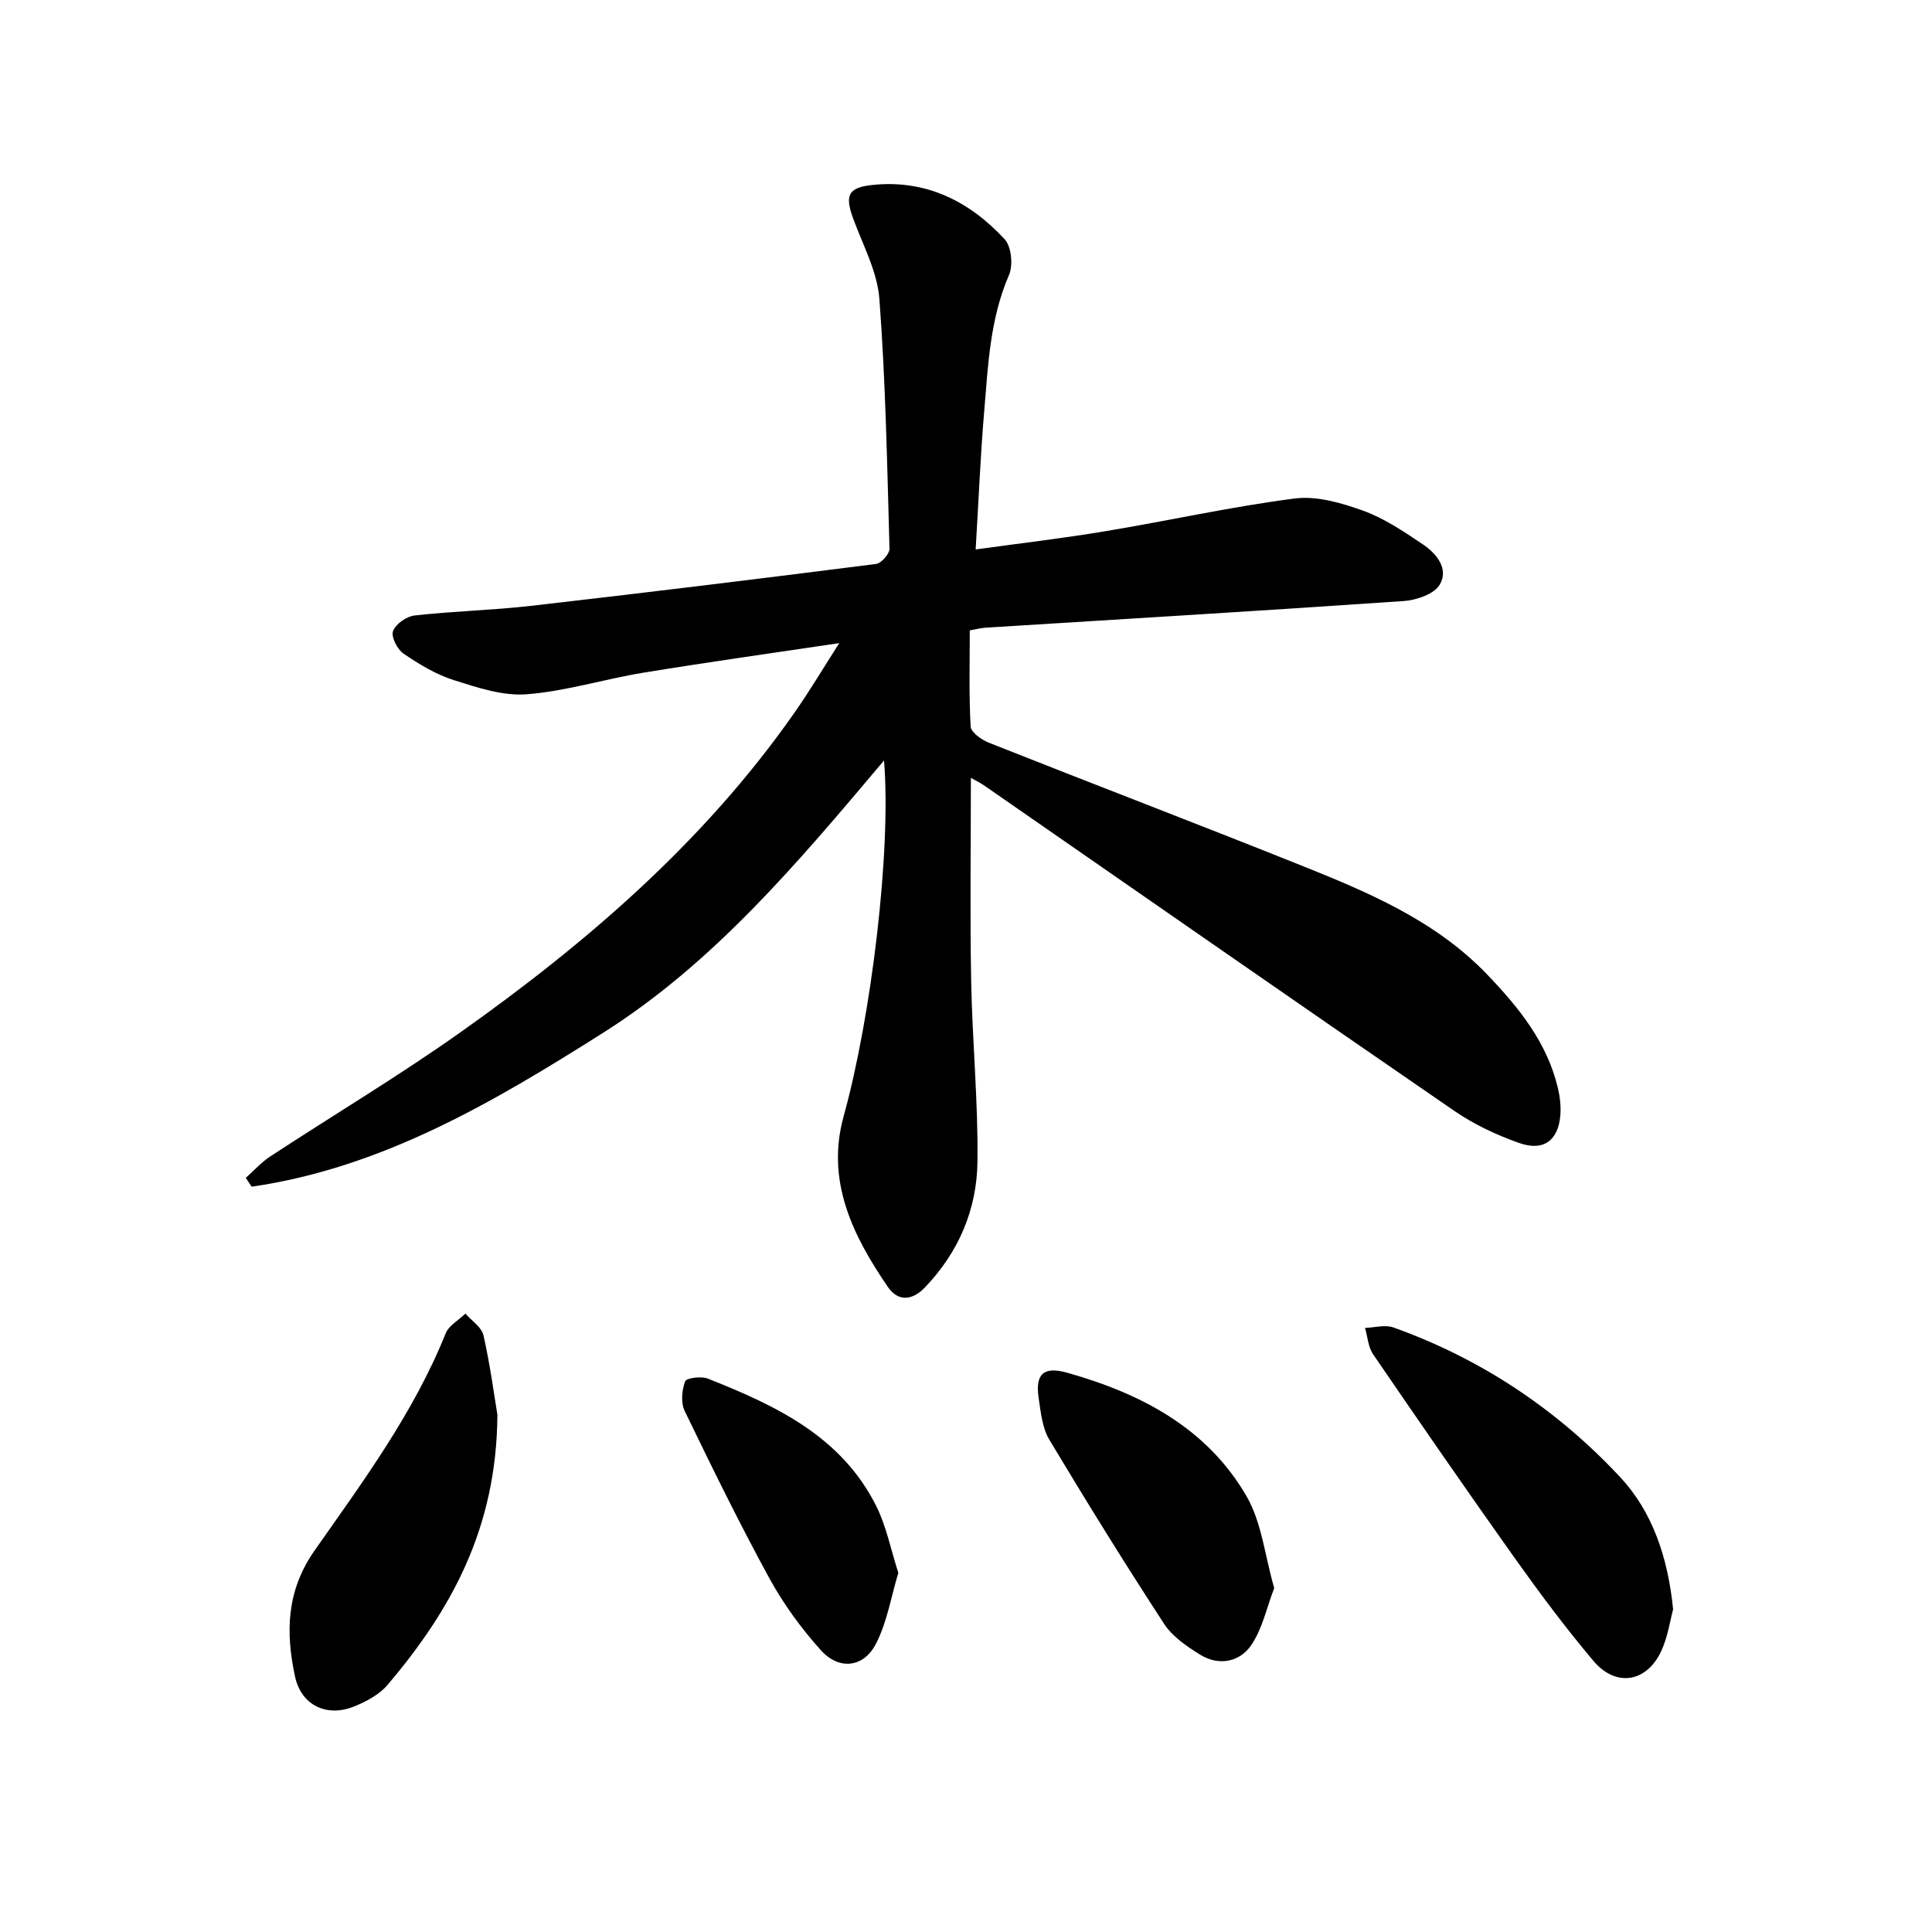
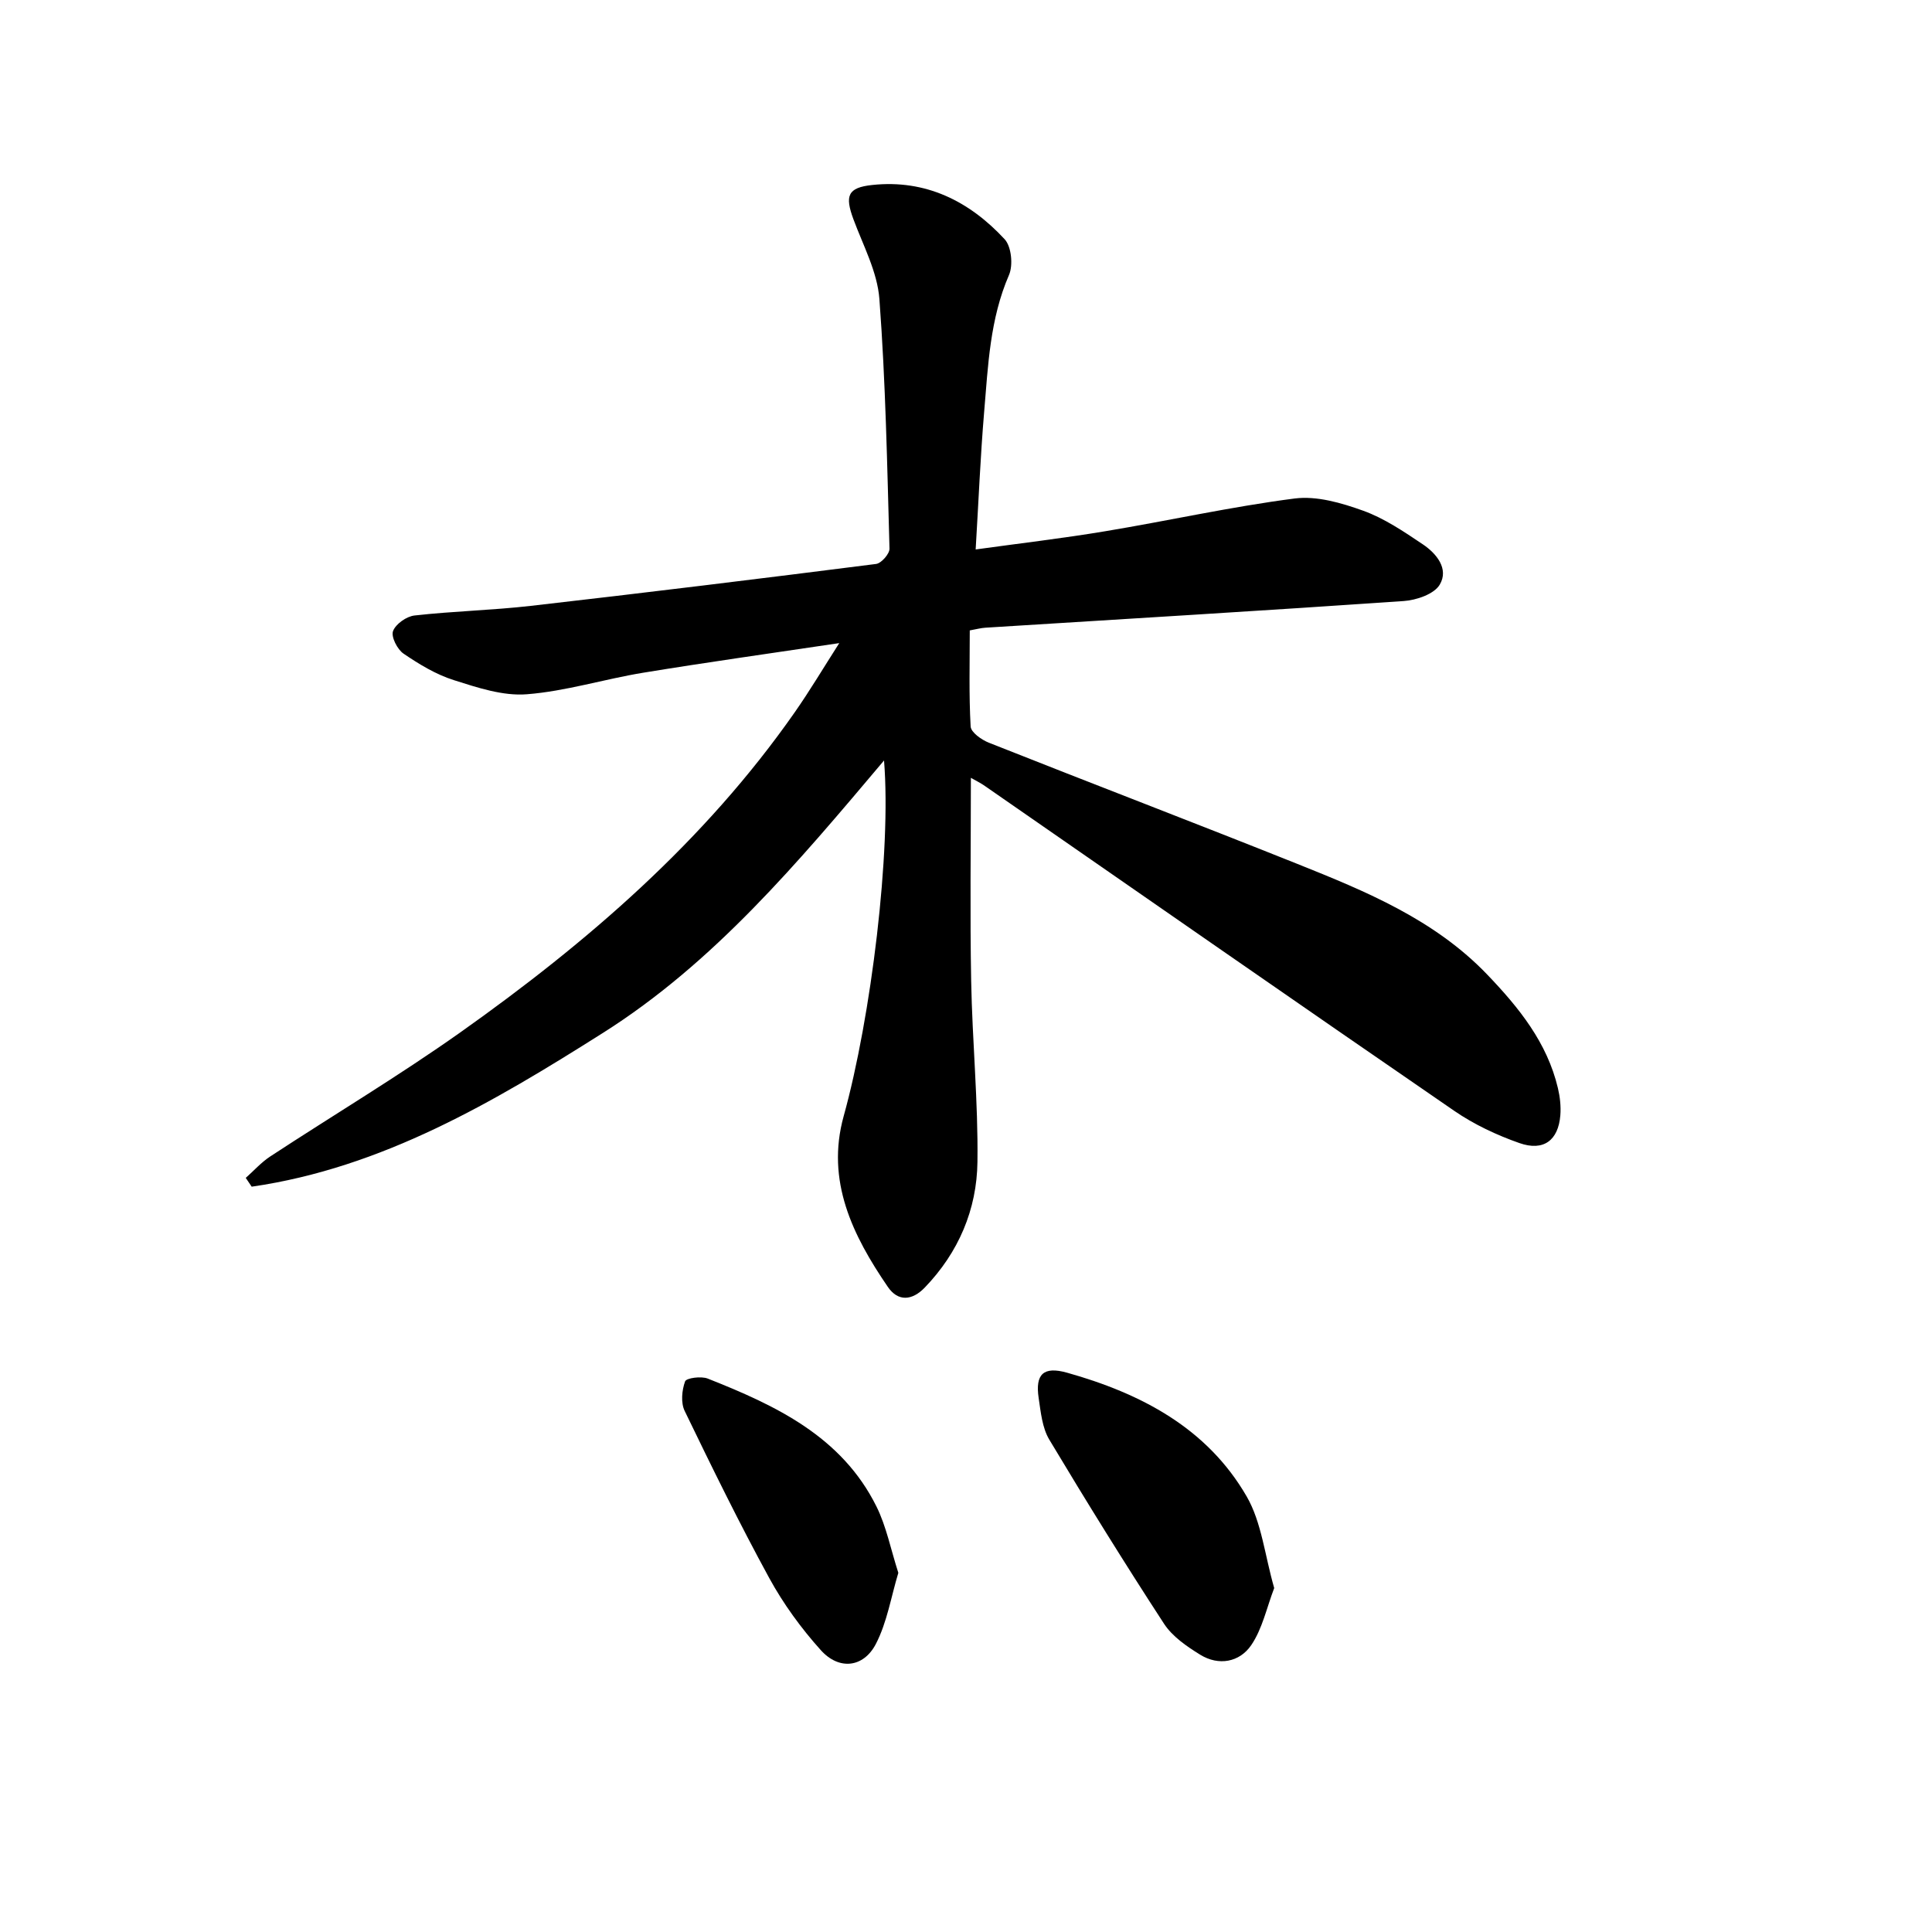
<svg xmlns="http://www.w3.org/2000/svg" enable-background="new 0 0 400 400" viewBox="0 0 400 400">
  <path d="m201.01 161.04c0 14.33-.2 28.19.06 42.05.23 12.49 1.46 24.98 1.3 37.46-.12 9.87-3.91 18.77-10.92 26.04-2.6 2.69-5.51 2.95-7.63-.15-7.29-10.64-12.86-21.97-9.15-35.34 5.7-20.54 9.89-54.87 8.36-73.65-17.81 21.1-35.18 41.86-58.24 56.43-22.6 14.29-45.63 27.89-72.68 31.81-.41-.61-.82-1.21-1.23-1.82 1.68-1.49 3.21-3.22 5.07-4.44 13.09-8.58 26.55-16.63 39.32-25.66 26.32-18.65 50.6-39.58 69.26-66.28 3.12-4.46 5.91-9.15 9.23-14.34-14.11 2.11-27.38 3.96-40.59 6.13-8.07 1.32-16.01 3.83-24.11 4.46-4.95.39-10.22-1.38-15.11-2.93-3.69-1.17-7.17-3.28-10.4-5.48-1.29-.88-2.61-3.48-2.18-4.66.54-1.47 2.79-3.06 4.46-3.24 7.99-.9 16.07-1.08 24.06-1.99 23.85-2.73 47.68-5.65 71.5-8.68 1.08-.14 2.8-2.1 2.77-3.17-.48-17.23-.8-34.49-2.09-51.67-.42-5.63-3.37-11.1-5.39-16.56-1.78-4.83-1.19-6.52 3.9-7.06 11.07-1.19 20.12 3.34 27.42 11.23 1.41 1.52 1.78 5.38.9 7.41-3.95 9.1-4.33 18.74-5.14 28.31-.78 9.27-1.16 18.58-1.76 28.51 9.22-1.28 18.08-2.31 26.87-3.78 13.07-2.17 26.03-5.08 39.16-6.77 4.58-.59 9.71.91 14.21 2.53 4.38 1.58 8.41 4.32 12.33 6.95 2.85 1.91 5.45 5.09 3.51 8.36-1.16 1.96-4.83 3.21-7.46 3.39-28.86 1.99-57.74 3.71-86.62 5.52-.93.06-1.84.31-3.22.56 0 6.66-.19 13.29.18 19.89.07 1.21 2.24 2.75 3.75 3.35 21.25 8.43 42.61 16.59 63.84 25.08 14.24 5.7 28.47 11.54 39.41 22.98 6.52 6.81 12.36 14.03 14.59 23.47.43 1.82.65 3.77.5 5.63-.42 5.17-3.46 7.5-8.47 5.74-4.7-1.65-9.39-3.85-13.49-6.67-32.46-22.3-64.78-44.81-97.15-67.24-.87-.62-1.82-1.08-2.93-1.71z" />
-   <path d="m102.98 292.91c-.14 23.63-9.71 40.55-22.73 55.92-1.74 2.05-4.51 3.52-7.08 4.53-5.6 2.2-10.81-.35-12.08-6.22-1.97-9.12-1.83-17.76 4.06-26.15 10.04-14.32 20.51-28.47 27.12-44.92.66-1.65 2.69-2.75 4.09-4.1 1.29 1.49 3.36 2.8 3.74 4.5 1.41 6.26 2.25 12.66 2.88 16.44z" />
-   <path d="m346.4 333.21c-.64 2.34-1.09 5.69-2.46 8.63-3.03 6.51-9.4 7.54-14.06 2.01-5.79-6.87-11.17-14.1-16.38-21.42-9.89-13.91-19.58-27.96-29.22-42.05-1.02-1.5-1.13-3.62-1.67-5.45 1.97-.06 4.16-.71 5.89-.09 18.19 6.5 33.95 17.04 47 31.05 6.54 7.03 9.83 16.44 10.9 27.32z" />
+   <path d="m102.98 292.91z" />
  <path d="m263.81 328.79c-1.56 4.07-2.45 8.45-4.77 11.84-2.4 3.5-6.7 4.34-10.57 1.95-2.77-1.71-5.74-3.75-7.47-6.4-8.17-12.54-16.06-25.27-23.75-38.11-1.47-2.45-1.77-5.7-2.21-8.65-.73-4.91.99-6.59 5.88-5.22 15.29 4.3 29 11.44 37.2 25.64 3.09 5.36 3.73 12.14 5.69 18.95z" />
  <path d="m185.99 325.64c-1.51 4.99-2.33 10.23-4.64 14.7-2.56 4.95-7.63 5.5-11.39 1.33-4.08-4.53-7.77-9.6-10.69-14.94-6.2-11.35-11.89-22.98-17.52-34.62-.82-1.69-.58-4.27.09-6.11.26-.71 3.33-1.12 4.69-.58 14.08 5.57 27.72 11.97 34.93 26.48 2.05 4.13 2.95 8.83 4.53 13.74z" />
</svg>